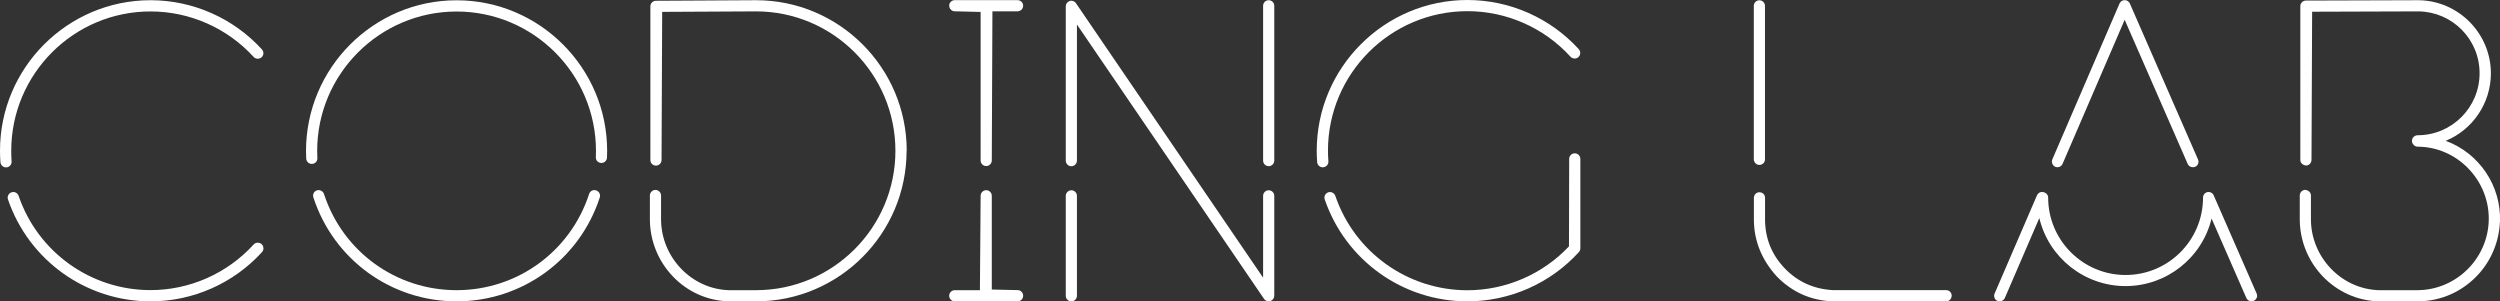
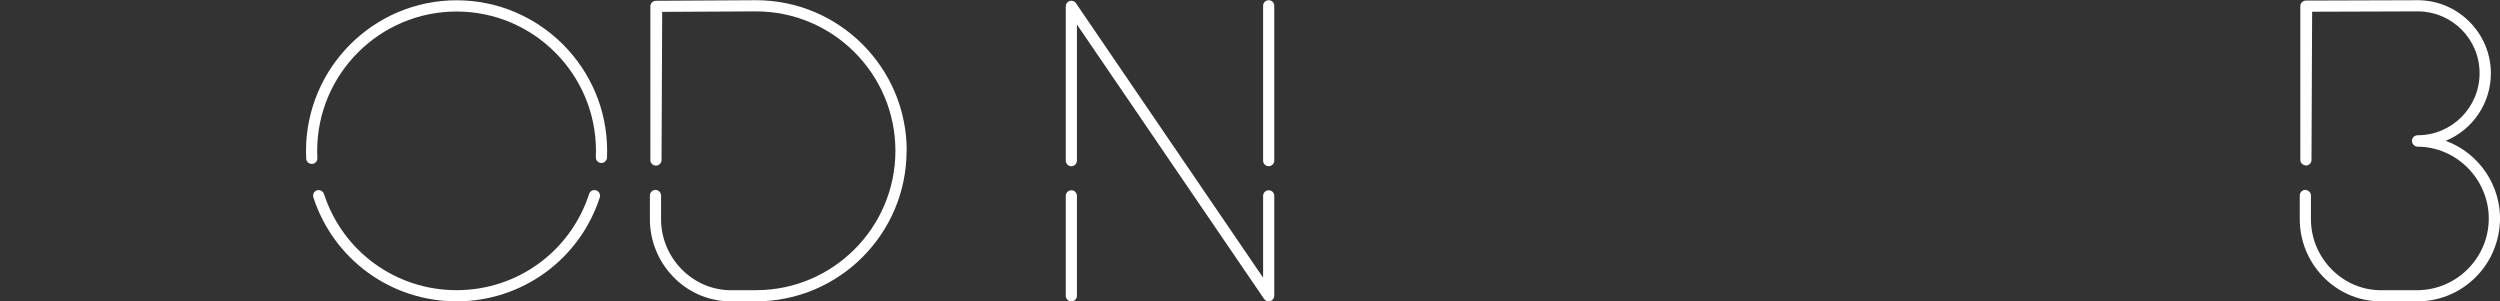
<svg xmlns="http://www.w3.org/2000/svg" id="_レイヤー_2" data-name="レイヤー 2" viewBox="0 0 353.83 42.66">
  <rect x="0" y="0" width="353.83" height="42.66" fill="#333333" stroke="none" />
  <defs>
    <style>
      .cls-1 {
        isolation: isolate;
      }

      .cls-2 {
        fill: #fff;
        stroke-width: 0px;
      }
    </style>
  </defs>
  <g id="_レイヤー_2-2" data-name=" レイヤー 2">
    <g id="_レイヤー_1-2" data-name=" レイヤー 1-2">
      <g class="cls-1">
        <g class="cls-1">
-           <path class="cls-2" d="m1.45,23.42c-.14.16-.33.26-.54.27h-.06c-.41,0-.75-.32-.79-.73-.04-.55-.06-1.09-.06-1.63C0,9.59,9.56.03,21.31.03c5.98,0,11.73,2.54,15.76,6.96.14.15.22.36.21.57-.01.21-.1.4-.26.55-.32.29-.84.26-1.12-.05-3.73-4.09-9.05-6.44-14.58-6.44C10.44,1.61,1.59,10.46,1.59,21.34c0,.5.02,1.01.05,1.5.02.21-.05.41-.19.58Zm35.84,11.69c0,.21-.06.41-.21.57-4.03,4.43-9.78,6.97-15.77,6.97-9.12,0-17.23-5.8-20.18-14.42-.07-.2-.06-.42.04-.61.09-.19.25-.33.46-.4.42-.15.86.09,1,.49,2.73,7.99,10.23,13.35,18.67,13.35,5.54,0,10.86-2.35,14.6-6.46.28-.31.81-.34,1.12-.05.16.14.25.34.26.55Z" />
          <path class="cls-2" d="m85.93,21.35c0,.32,0,.64-.02.96-.02.42-.38.76-.8.76-.46-.02-.8-.38-.78-.82.02-.3.02-.59.02-.89,0-10.88-8.85-19.73-19.73-19.73s-19.73,8.85-19.73,19.73c0,.33.01.67.03,1.01.01.21-.06.41-.2.57-.15.16-.34.25-.55.26h-.04c-.42,0-.77-.33-.79-.75-.02-.35-.03-.72-.03-1.08C43.32,9.6,52.88.04,64.62.04s21.31,9.56,21.31,21.31Zm-1.04,6.59c-2.86,8.8-11.01,14.71-20.27,14.71s-17.41-5.92-20.27-14.72c-.13-.42.09-.86.51-.99.36-.13.86.1.99.5,2.65,8.16,10.19,13.63,18.77,13.63s16.11-5.47,18.76-13.62c.13-.4.55-.65,1-.5.41.13.64.58.51.99Z" />
          <path class="cls-2" d="m128.31,21.34c0,11.75-9.56,21.31-21.31,21.31,0,0-3.79,0-3.88,0-3.01-.09-5.82-1.35-7.91-3.55-2.08-2.19-3.23-5.06-3.23-8.08v-3.35c0-.44.36-.79.79-.79s.79.36.79.79v3.35c0,5.38,4.3,9.89,9.6,10.05.11,0,2.36,0,3.84,0,10.88,0,19.73-8.85,19.73-19.73S117.88,1.61,107,1.61l-13.28.07-.09,20.97c0,.43-.35.79-.79.79s-.79-.35-.79-.79V.9c0-.44.35-.79.79-.79l14.17-.08c11.76,0,21.32,9.56,21.32,21.31Z" />
-           <path class="cls-2" d="m134.34.81c0-.44.35-.79.79-.79h8.89c.43,0,.79.36.79.79s-.35.79-.79.79h-3.56l-.09,21.11c0,.43-.35.79-.79.79s-.79-.35-.79-.79V1.69l-3.66-.09c-.43,0-.78-.36-.78-.79Zm10.47,41.05c0,.43-.35.79-.79.79h-8.89c-.44,0-.79-.36-.79-.79s.35-.79.79-.79h3.56s.1-13.36.1-13.36c0-.43.35-.79.79-.79s.79.35.79.79v13.27s3.66.08,3.66.08c.43,0,.78.36.78.79Z" />
          <path class="cls-2" d="m152.42,27.72v14.14c0,.43-.35.79-.79.79h0c-.43,0-.79-.35-.79-.79v-14.14c0-.43.36-.79.79-.79s.79.35.79.79Zm27.93,0v14.14c0,.34-.23.65-.56.75-.07.02-.15.04-.23.04-.26,0-.5-.13-.65-.34L152.42,3.47v19.27c0,.43-.36.79-.79.79s-.79-.36-.79-.79V.9c0-.35.22-.65.56-.76.32-.1.7.03.88.31l26.49,38.85v-11.58c0-.43.35-.79.79-.79s.79.35.79.79Zm0-26.91v21.92c0,.43-.35.79-.79.79s-.79-.36-.79-.79V.82c0-.43.35-.79.79-.79s.79.35.79.79Z" />
-           <path class="cls-2" d="m187.27,23.68h-.06c-.41,0-.76-.32-.79-.73-.04-.54-.06-1.09-.06-1.62,0-11.76,9.57-21.33,21.33-21.33,5.99,0,11.73,2.54,15.76,6.96.29.32.27.82-.05,1.12-.32.29-.84.26-1.12-.05-3.73-4.1-9.05-6.45-14.59-6.45-10.89,0-19.74,8.86-19.74,19.74,0,.5.02,1.01.06,1.5.04.43-.29.82-.73.85Zm36.4-1.2v12.66c0,.2-.07.39-.21.54-4.03,4.43-9.78,6.97-15.78,6.97-9.13,0-17.24-5.8-20.19-14.43-.07-.2-.05-.41.04-.6.1-.19.26-.33.46-.4.07-.03.16-.04.25-.04.34,0,.64.22.75.54,2.73,7.99,10.24,13.36,18.69,13.36,5.42,0,10.66-2.26,14.38-6.21l.03-12.38c0-.43.35-.79.79-.79s.79.36.79.79Z" />
-           <path class="cls-2" d="m248.22,22.55V.83c0-.21.07-.4.23-.56.31-.31.81-.31,1.12,0,.15.16.23.35.23.56v21.72c0,.22-.07.41-.23.56-.15.15-.34.23-.56.23s-.41-.08-.56-.24c-.15-.15-.23-.34-.23-.56Zm28,19.31c0,.43-.35.79-.79.79h-16.09c-3.07-.13-5.73-1.32-7.89-3.55-2.14-2.36-3.22-5.07-3.22-8.07v-3.02c0-.22.09-.44.25-.59.29-.29.81-.27,1.1.01.15.16.23.34.23.56v3.04c0,2.68.93,5,2.76,6.92s4.12,2.96,6.83,3.11h16.04c.44,0,.79.36.79.8Z" />
-           <path class="cls-2" d="m319.39,42.15c-.08.19-.23.35-.42.43-.09.04-.2.06-.31.06-.32,0-.6-.18-.73-.47l-4.92-11.24c-1.36,5.58-6.38,9.56-12.18,9.56s-10.87-4.01-12.2-9.63l-4.88,11.31c-.16.39-.66.58-1.04.42-.4-.17-.58-.64-.41-1.04l6-13.91c.12-.29.41-.48.73-.48.6.07.85.45.85.8,0,6.04,4.91,10.96,10.96,10.96s10.96-4.91,10.96-10.96c0-.43.35-.79.78-.79.35,0,.66.22.76.55l6.05,13.83c.08.2.09.41.01.61Zm-28.49-18.54c-.2-.08-.35-.24-.43-.44-.08-.2-.08-.42,0-.61l9.51-22.06c.13-.29.41-.48.73-.48s.6.18.73.47l9.65,22.08c.18.4,0,.87-.41,1.04-.1.04-.21.06-.32.06-.32,0-.6-.18-.73-.47l-8.92-20.4-8.79,20.39c-.17.39-.62.58-1.04.42Z" />
          <path class="cls-2" d="m353.82,31.35c-.1,2.74-1.16,5.37-2.98,7.4-2.22,2.47-5.27,3.86-8.57,3.9h-5.63c-3.01-.09-5.82-1.36-7.92-3.56-2.08-2.19-3.23-5.06-3.23-8.08v-3.35c0-.43.36-.79.79-.79.5.08.79.39.79.81v3.34c0,5.39,4.31,9.89,9.61,10.05h.31s5.26,0,5.26,0c5.51-.08,9.99-4.62,9.99-10.14s-4.53-10.17-10.1-10.17c-.22,0-.48-.15-.63-.37-.15-.21-.18-.47-.1-.71.07-.2.22-.37.4-.45.11-.06.26-.09.38-.09,4.82,0,8.75-3.93,8.75-8.77s-3.88-8.7-8.65-8.76c-.09,0-12.89.04-15.05.05l-.09,20.98c0,.43-.36.79-.79.79-.5-.08-.79-.4-.79-.81V.87c0-.43.35-.79.79-.79,0,0,15.86-.05,15.96-.05,5.64.07,10.22,4.71,10.22,10.35,0,4.19-2.54,7.96-6.39,9.55,4.73,1.74,7.86,6.35,7.68,11.43Z" />
        </g>
      </g>
    </g>
  </g>
</svg>